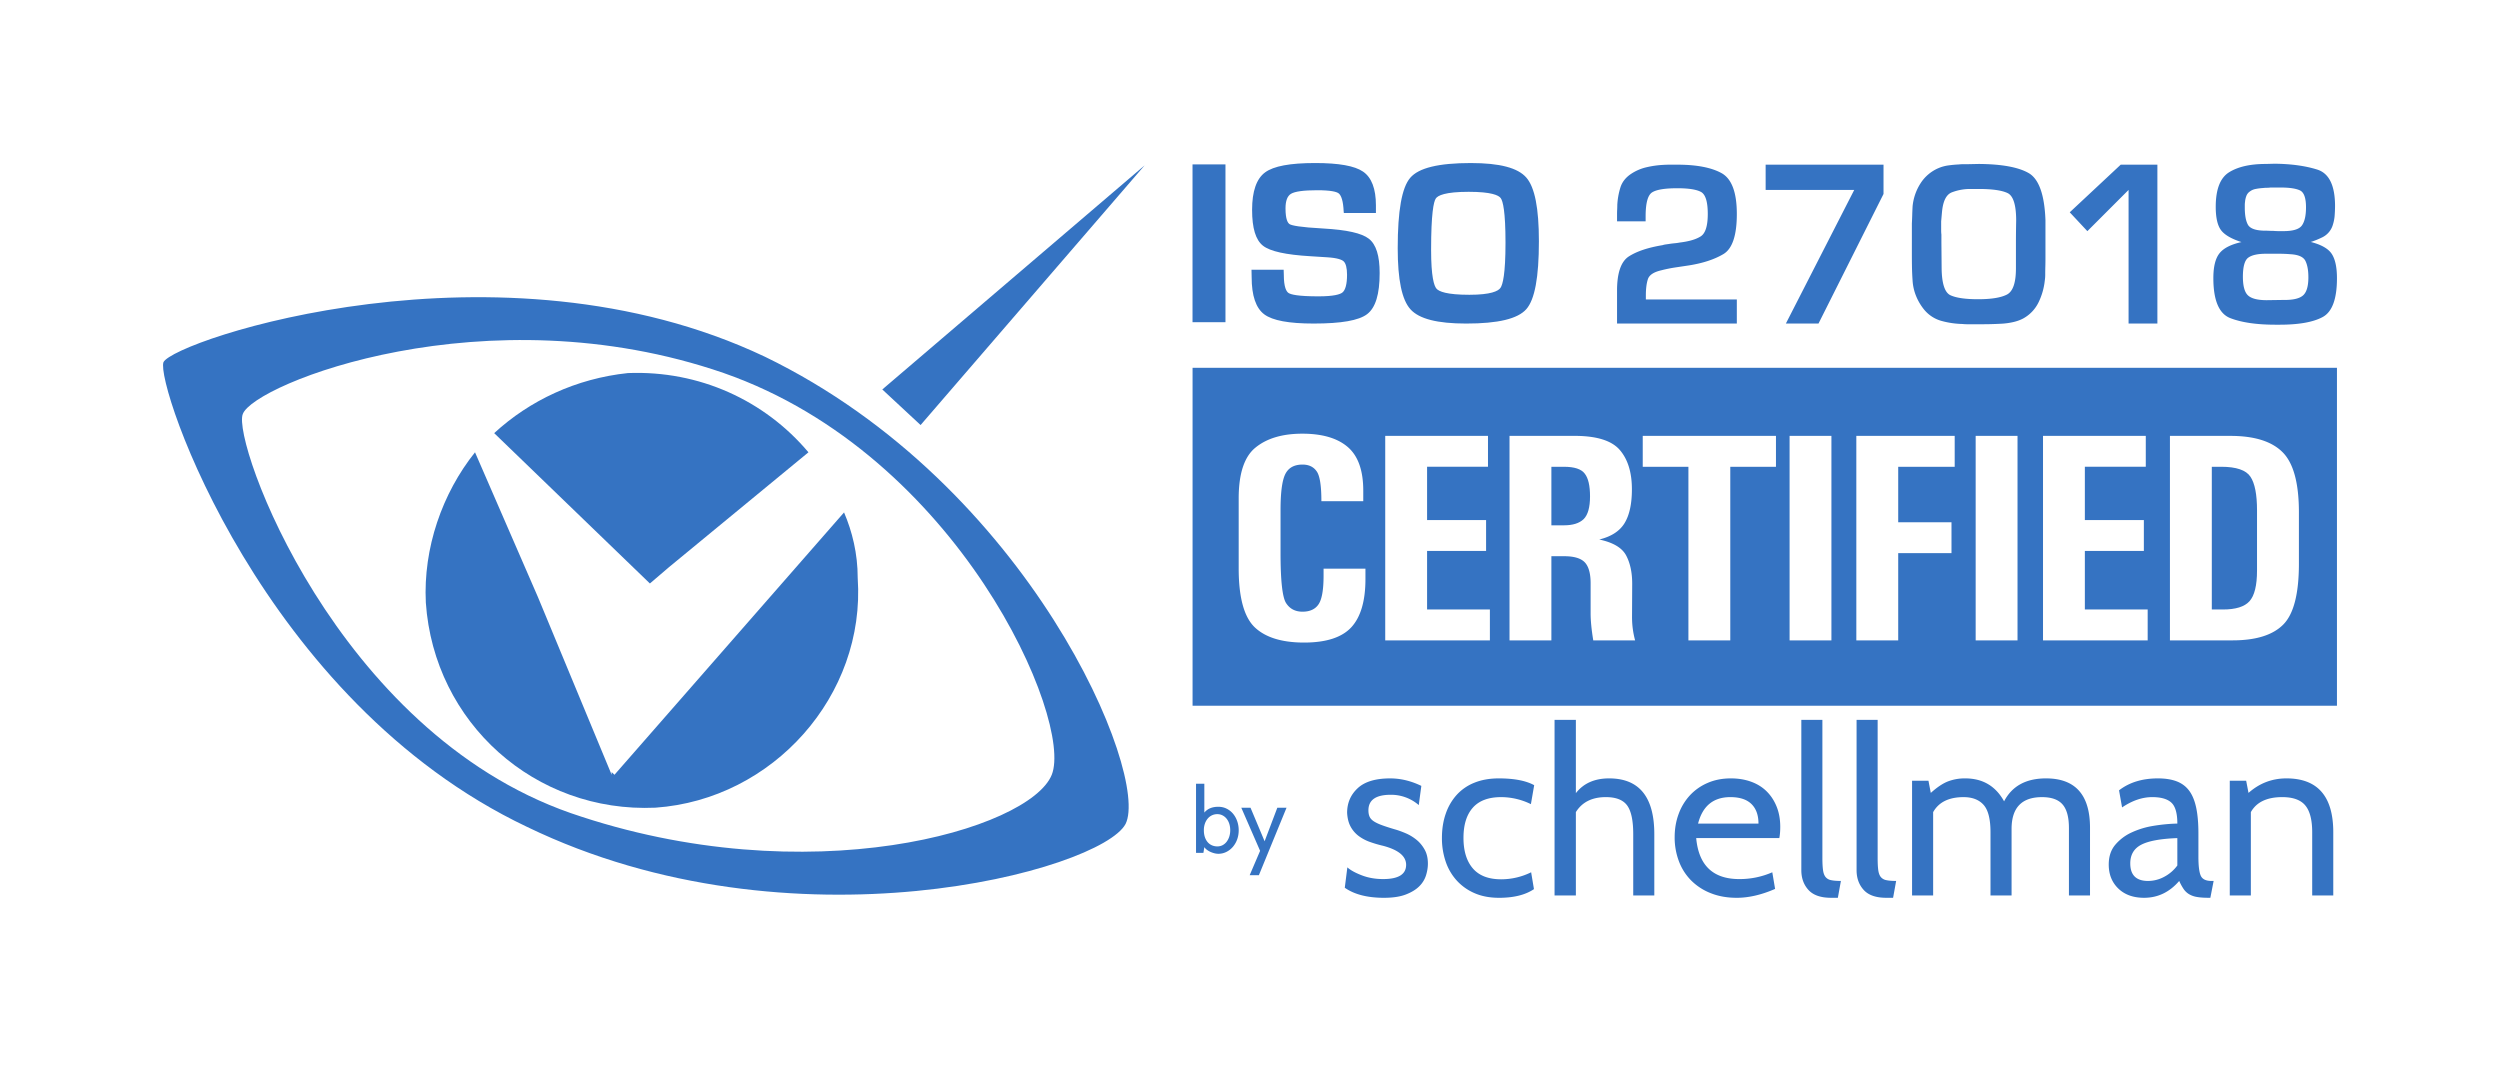
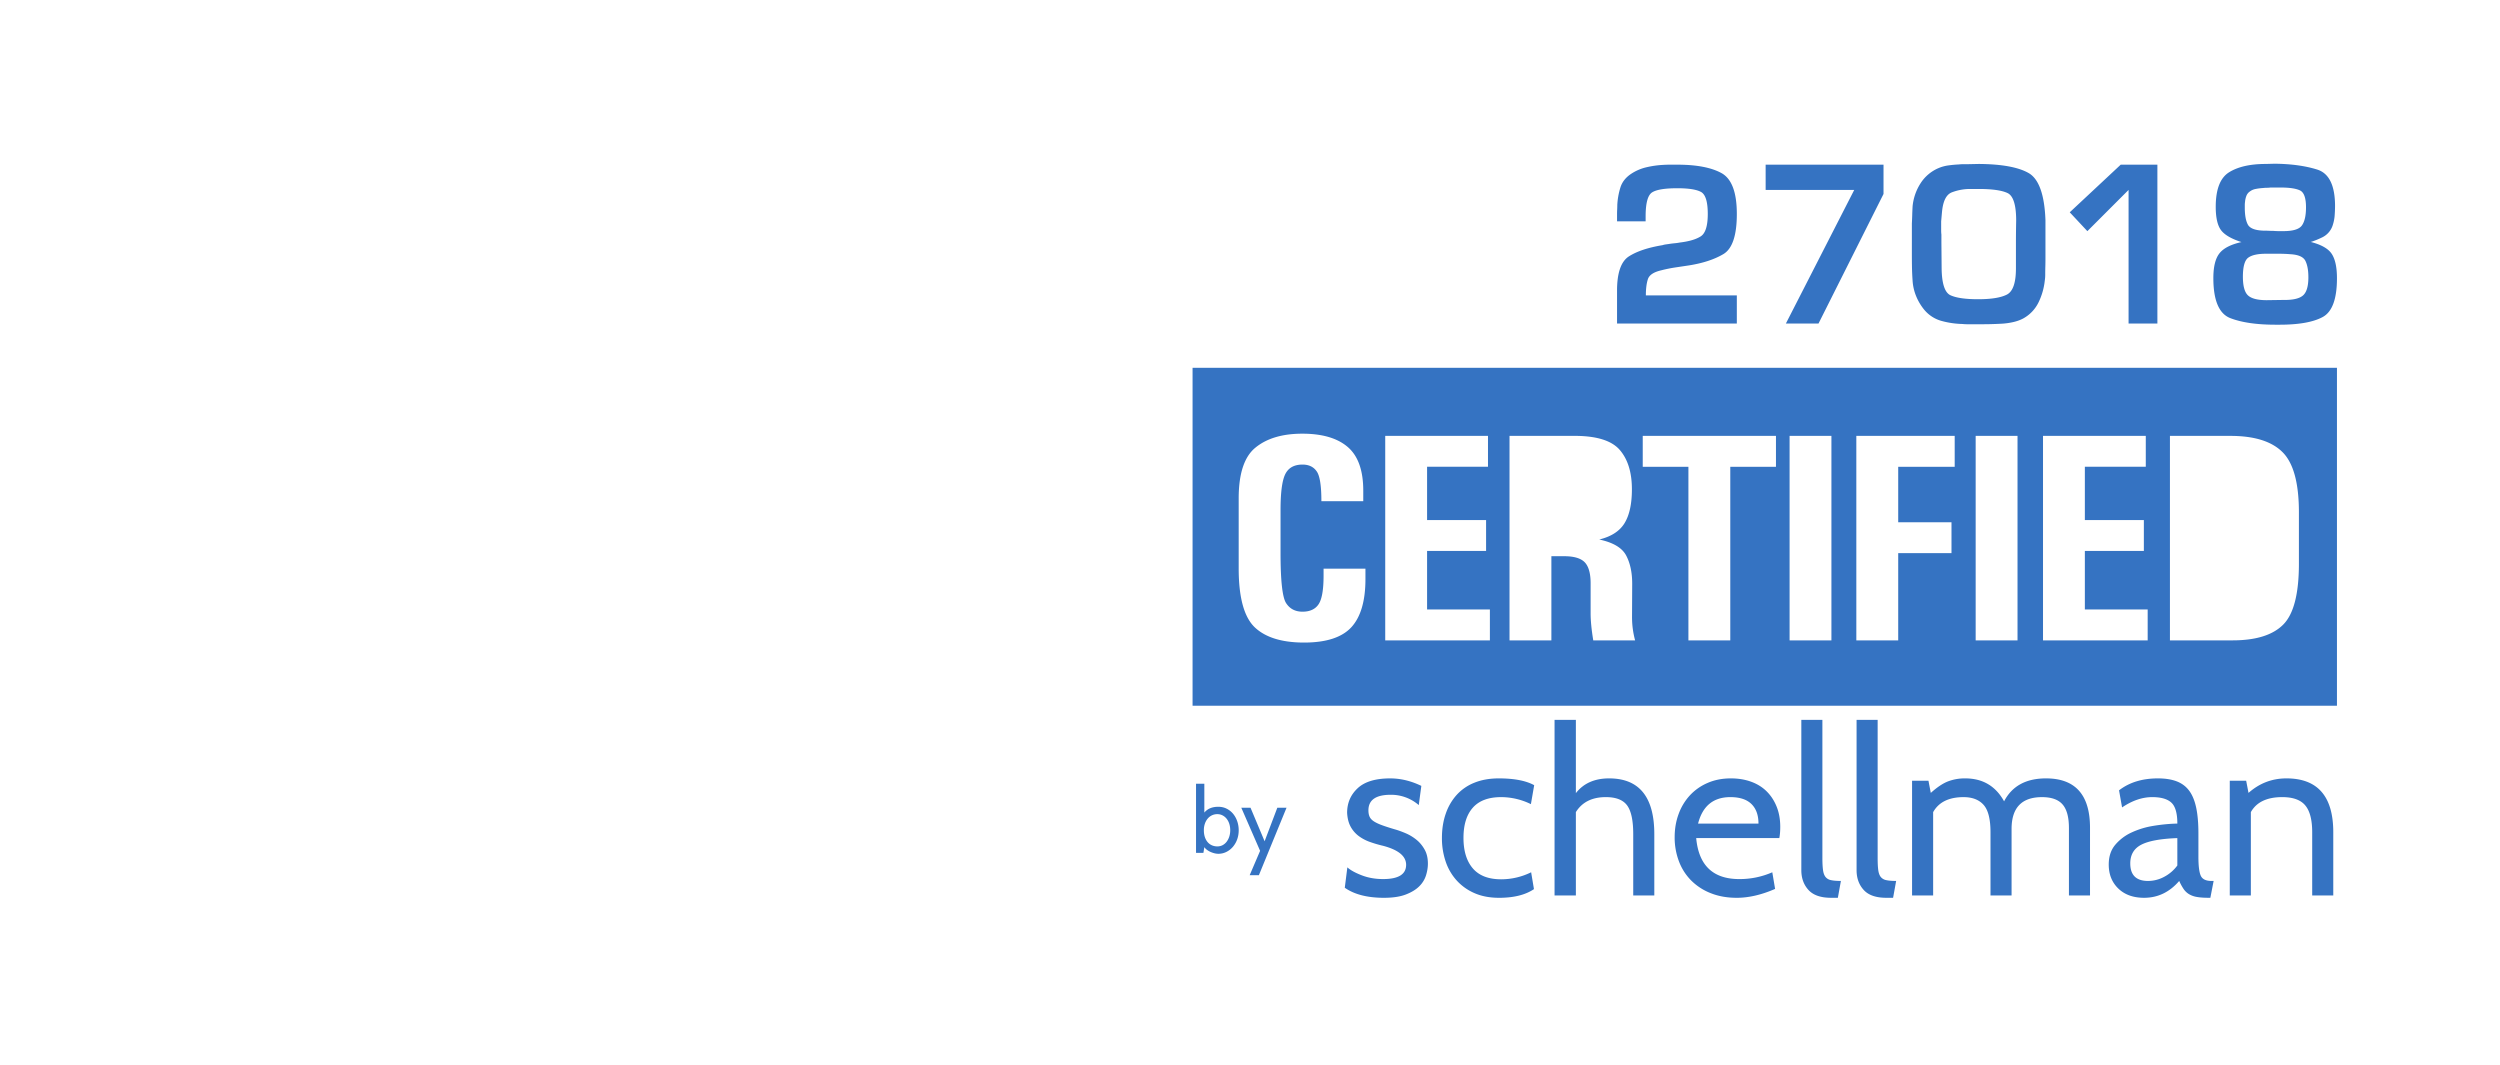
<svg xmlns="http://www.w3.org/2000/svg" width="230" height="98" fill="none">
-   <path fill="#3573C2" d="m84.694 39.104 20.61-23.889-24.132 20.616 3.522 3.273ZM77.652 47.142 56.532 71.28l-.26-.248v.248l-6.78-16.343-5.791-13.325c-3.014 3.77-4.774 8.804-4.524 13.831.758 11.066 10.062 19.362 21.123 18.864 10.81-.761 19.354-10.317 18.609-21.13 0-2.26-.506-4.273-1.257-6.035Zm-19.865-12.82c6.54-.253 12.57 2.514 16.59 7.29L61.557 52.17l-1.766 1.51-14.326-13.832c3.274-3.013 7.543-5.025 12.322-5.528Z" />
-   <path fill="#3573C2" d="M66.589 34.321c-21.879-7.548-43.25 1.008-44.254 3.776-1.004 2.511 8.544 29.163 30.172 36.708 21.87 7.54 42.24 1.5 44.255-3.525 2.005-5.025-8.558-29.415-30.173-36.959Zm3.767-1.51c24.392 11.817 35.454 38.47 33.195 42.996-2.272 4.276-30.68 12.069-55.067.264C24.096 64.493 14.283 35.329 15.04 33.318c1.002-2.013 30.928-12.073 55.316-.506ZM109.712 29.642h3.031V15.124h-3.031v14.518ZM125.933 21.963c-.654-.511-2.025-.819-4.193-.94-2.182-.118-2.88-.279-3.082-.393-.179-.1-.391-.436-.391-1.461 0-.687.169-1.137.505-1.339.362-.218 1.172-.328 2.408-.328 1.295 0 1.781.149 1.959.275.168.118.385.453.458 1.36 0 .067.005.17.02.31l.017.152h2.951v-.71c0-1.521-.399-2.565-1.186-3.101-.777-.53-2.218-.788-4.405-.788-2.309 0-3.815.28-4.603.859-.794.581-1.198 1.74-1.198 3.445 0 1.691.327 2.771 1.001 3.302.657.518 2.095.836 4.394.97l1.487.094c.989.058 1.378.231 1.532.367.209.188.321.616.321 1.239 0 .855-.149 1.422-.432 1.64-.206.16-.756.349-2.201.349-1.873 0-2.526-.166-2.744-.306-.2-.128-.44-.523-.44-1.679l-.015-.466h-2.958l.014.69c0 1.697.392 2.848 1.165 3.42.767.567 2.254.843 4.542.843 2.541 0 4.147-.282 4.911-.861.78-.59 1.158-1.829 1.158-3.786 0-1.6-.325-2.633-.995-3.157ZM138.04 26.49c-.204.287-.866.63-2.861.63-2.1 0-2.802-.307-3.023-.564-.226-.262-.494-1.094-.494-3.565 0-3.365.233-4.428.429-4.725.185-.283.861-.619 3.025-.619 2.091 0 2.759.315 2.951.579.202.276.44 1.213.44 4.11 0 2.891-.254 3.855-.467 4.155ZM135.323 15c-2.974 0-4.8.444-5.582 1.358-.774.905-1.151 3.024-1.151 6.477 0 2.91.383 4.749 1.176 5.624.795.88 2.47 1.308 5.121 1.308 2.939 0 4.747-.434 5.535-1.325.779-.885 1.157-2.93 1.157-6.25 0-3.041-.377-4.955-1.152-5.85-.783-.903-2.451-1.342-5.104-1.342ZM143.885 42.943h-1.158v5.386h1.158c.808 0 1.411-.188 1.806-.565.394-.386.592-1.086.592-2.1 0-.98-.162-1.675-.484-2.088-.314-.422-.953-.633-1.914-.633ZM204.348 42.943h-.862v13.13h1.024c1.167 0 1.979-.251 2.437-.754.466-.512.699-1.454.699-2.829V46.957c0-1.464-.201-2.496-.605-3.098-.403-.61-1.302-.916-2.693-.916Z" />
-   <path fill="#3573C2" d="M211.5 51.858c0 2.783-.486 4.655-1.455 5.616-.962.96-2.514 1.44-4.66 1.44h-5.751V40.102h5.562c2.201 0 3.798.498 4.796 1.495 1.004.997 1.508 2.841 1.508 5.535v4.727Zm-13.914 7.057h-9.629V40.1h9.455v2.842h-5.605v4.902h5.428v2.841h-5.428v5.387h5.779v2.842Zm-11.974 0h-3.851V40.1h3.851v18.814Zm-5.78-15.972h-5.197v5.103h4.902v2.842h-4.902v8.027h-3.853V40.1h9.05v2.842Zm-11.341 15.972h-3.849V40.1h3.849v18.814Zm-5.102-15.972h-4.203v15.972h-3.852V42.943h-4.202v-2.842h12.257v2.842ZM146.58 58.915c-.162-.988-.243-1.814-.243-2.478v-2.775c0-.907-.18-1.548-.537-1.926-.361-.377-.994-.565-1.901-.565h-1.172v7.744h-3.851V40.1h5.992c2.022 0 3.403.432 4.15 1.293.744.862 1.117 2.07 1.117 3.623 0 1.338-.226 2.375-.674 3.11-.448.737-1.224 1.24-2.331 1.509 1.267.269 2.09.754 2.468 1.454.375.7.564 1.572.564 2.613l-.015 3.084c0 .718.095 1.427.283 2.128h-3.85Zm-9.51 0h-9.629V40.1h9.454v2.842h-5.603v4.902h5.428v2.841h-5.428v5.387h5.778v2.842Zm-11.449-5.644c0 2.02-.436 3.502-1.306 4.445-.87.934-2.317 1.4-4.337 1.4-2.037 0-3.55-.466-4.538-1.4-.988-.943-1.481-2.752-1.481-5.427v-6.437c0-2.29.519-3.852 1.562-4.687 1.041-.844 2.474-1.266 4.295-1.266 1.833 0 3.225.409 4.177 1.226.95.817 1.427 2.155 1.427 4.013v.97h-3.852c0-1.446-.148-2.366-.446-2.761-.285-.404-.718-.606-1.291-.606-.781 0-1.315.305-1.603.916-.28.6-.418 1.687-.418 3.259v3.972c0 2.514.167 4.04.5 4.579.339.538.847.808 1.521.808.681 0 1.177-.229 1.481-.687.306-.458.457-1.333.457-2.626v-.646h3.852v.955ZM109.716 33.84v31.09H215V33.84H109.716ZM111.994 74.902a1.135 1.135 0 0 0-.865.386 1.45 1.45 0 0 0-.271.466 1.813 1.813 0 0 0-.102.632c0 .243.033.458.098.644.065.187.154.343.267.467.113.124.244.218.394.28.15.062.31.093.479.093.181 0 .345-.04.492-.118.147-.08.271-.188.373-.323a1.57 1.57 0 0 0 .238-.475c.056-.18.084-.37.084-.568 0-.21-.028-.404-.084-.585a1.467 1.467 0 0 0-.242-.47 1.168 1.168 0 0 0-.377-.314 1.036 1.036 0 0 0-.484-.115Zm.085 3.646c-.102 0-.212-.014-.331-.042a2.225 2.225 0 0 1-.356-.119 1.673 1.673 0 0 1-.335-.19 1.102 1.102 0 0 1-.258-.26l-.085.526h-.679v-6.359h.764v2.654c.294-.356.723-.534 1.288-.534.277 0 .532.058.764.174.231.116.429.272.593.47a2.2 2.2 0 0 1 .382.691c.09.263.135.539.135.827 0 .3-.048.58-.144.844a2.171 2.171 0 0 1-.398.686c-.17.196-.369.35-.598.463-.229.113-.476.17-.742.17ZM118.362 74.309l-2.544 6.207h-.847l.958-2.239-1.73-3.968h.848l1.297 3.087 1.17-3.087h.848ZM127.338 82.598c-1.537 0-2.743-.309-3.618-.926l.236-1.875c.287.259.729.503 1.325.732.596.23 1.252.345 1.971.345 1.408 0 2.111-.438 2.111-1.313 0-.79-.703-1.371-2.111-1.745-.43-.1-.837-.22-1.217-.356a3.938 3.938 0 0 1-1.023-.538 2.668 2.668 0 0 1-.743-.85c-.194-.346-.305-.776-.334-1.293 0-.905.323-1.66.97-2.262.645-.603 1.643-.905 2.994-.905.961 0 1.917.23 2.864.69l-.237 1.766a3.885 3.885 0 0 0-2.585-.948c-1.364 0-2.046.477-2.046 1.432 0 .232.036.427.108.586.072.159.201.3.388.423.186.123.437.242.754.358.315.116.717.245 1.206.389.301.086.627.205.98.355.351.151.678.349.98.593.302.244.552.546.753.905.202.358.302.789.302 1.292 0 .344-.057.704-.172 1.076a2.43 2.43 0 0 1-.625 1.013c-.302.302-.715.553-1.238.754-.524.2-1.189.302-1.993.302ZM137.915 82.598c-.848 0-1.595-.14-2.241-.42a4.753 4.753 0 0 1-1.648-1.163 4.928 4.928 0 0 1-1.022-1.746 6.64 6.64 0 0 1-.346-2.185c0-.804.115-1.54.346-2.209a4.974 4.974 0 0 1 1.001-1.734 4.373 4.373 0 0 1 1.636-1.13c.654-.266 1.404-.399 2.252-.399 1.407 0 2.491.209 3.252.625l-.302 1.745a6.218 6.218 0 0 0-2.735-.647c-1.163 0-2.032.324-2.606.97-.575.646-.862 1.572-.862 2.779 0 1.206.287 2.143.862 2.81.574.668 1.443 1.002 2.606 1.002a6.26 6.26 0 0 0 2.757-.646l.259 1.55c-.79.532-1.86.798-3.209.798ZM152.196 82.382h-1.939v-5.644c0-1.249-.187-2.128-.56-2.638-.374-.51-1.027-.765-1.961-.765-1.263 0-2.182.46-2.756 1.379v7.668h-1.961V66.227h1.961v6.742c.703-.904 1.723-1.357 3.058-1.357 2.771 0 4.158 1.71 4.158 5.126v5.644ZM159.195 73.335c-1.565 0-2.555.812-2.972 2.434h5.557c0-.775-.215-1.375-.646-1.798-.431-.423-1.077-.636-1.939-.636Zm4.502 3.77h-7.646c.229 2.513 1.55 3.77 3.963 3.77a7.47 7.47 0 0 0 3.037-.625l.258 1.53c-1.248.545-2.426.818-3.532.818-.891 0-1.691-.144-2.402-.431a5.23 5.23 0 0 1-1.798-1.174 4.998 4.998 0 0 1-1.12-1.766 6.17 6.17 0 0 1-.388-2.208c0-.762.121-1.472.366-2.133a5.091 5.091 0 0 1 1.034-1.712 4.82 4.82 0 0 1 1.626-1.142c.639-.28 1.353-.42 2.143-.42.675 0 1.293.1 1.853.302.56.201 1.037.495 1.432.883s.703.858.926 1.411c.223.553.334 1.174.334 1.863 0 .402-.029.747-.086 1.034ZM169.363 81.047l-.28 1.55h-.625c-.947 0-1.64-.24-2.079-.721-.438-.481-.657-1.088-.657-1.82V66.227h1.938v12.709c0 .445.019.808.055 1.088.035.28.111.495.226.646a.834.834 0 0 0 .507.301c.222.051.527.076.915.076ZM174.445 81.047l-.28 1.55h-.624c-.948 0-1.641-.24-2.079-.721-.438-.481-.657-1.088-.657-1.82V66.227h1.939v12.709c0 .445.017.808.053 1.088s.111.495.226.646a.843.843 0 0 0 .507.301c.222.051.528.076.915.076ZM192.281 82.382h-1.939V76.18c0-.991-.193-1.713-.581-2.165-.388-.453-1.02-.679-1.896-.679-1.867 0-2.8.977-2.8 2.93v6.117h-1.939v-5.815c0-1.207-.212-2.047-.635-2.52-.424-.475-1.038-.712-1.842-.712-1.35 0-2.283.46-2.8 1.379v7.668h-1.939V71.827h1.508l.215 1.121c.575-.517 1.098-.869 1.573-1.056a4.325 4.325 0 0 1 1.594-.28c1.608 0 2.8.704 3.576 2.11.732-1.406 2.016-2.11 3.856-2.11 2.699 0 4.049 1.515 4.049 4.545v6.225ZM200.315 79.625v-2.52c-1.551.058-2.66.262-3.328.614-.668.352-1.002.922-1.002 1.712 0 1.077.546 1.616 1.637 1.616a3.13 3.13 0 0 0 1.498-.388 3.537 3.537 0 0 0 1.195-1.034Zm3.339 1.422-.302 1.55h-.151c-.43 0-.789-.024-1.076-.075a2.09 2.09 0 0 1-.733-.258 1.62 1.62 0 0 1-.506-.485 4.88 4.88 0 0 1-.399-.732c-.89 1.034-1.967 1.55-3.231 1.55-.99 0-1.78-.283-2.369-.85-.589-.568-.883-1.303-.883-2.208 0-.733.197-1.336.593-1.81a4.321 4.321 0 0 1 1.507-1.141 7.67 7.67 0 0 1 2.036-.614c.746-.121 1.472-.19 2.175-.205 0-.948-.183-1.59-.549-1.927-.366-.338-.951-.507-1.756-.507-.919 0-1.845.316-2.779.948l-.279-1.572c.947-.733 2.139-1.099 3.575-1.099.675 0 1.25.09 1.723.27.474.18.858.466 1.153.861.294.395.509.916.646 1.562s.205 1.436.205 2.37v2.153c0 .833.072 1.411.215 1.734.144.323.474.485.991.485h.194ZM214.661 82.382h-1.939v-5.815c0-1.135-.212-1.957-.636-2.467-.423-.51-1.131-.765-2.121-.765-1.408 0-2.37.46-2.886 1.379v7.668h-1.94V71.827h1.508l.216 1.121c1.005-.89 2.168-1.336 3.489-1.336 2.872 0 4.309 1.651 4.309 4.955v5.815ZM159.788 29.764h-11.02V26.74c0-1.635.365-2.687 1.095-3.155.731-.467 1.76-.81 3.089-1.03a1.69 1.69 0 0 1 .285-.066l.307-.043a6.91 6.91 0 0 1 .515-.066c.167-.014.324-.036.471-.066.862-.102 1.508-.292 1.939-.57.431-.277.646-.963.646-2.059 0-1.124-.208-1.8-.625-2.027-.416-.226-1.142-.34-2.179-.34-1.154 0-1.928.129-2.322.384-.395.256-.592.99-.592 2.202v.46h-2.629v-.679c0-.13.003-.265.011-.403.007-.137.011-.271.011-.402a6.551 6.551 0 0 1 .285-1.624c.16-.515.496-.94 1.007-1.274a4.3 4.3 0 0 1 1.381-.591c.496-.117 1-.19 1.511-.22.234-.014.46-.021.679-.021h.658c1.767 0 3.122.258 4.064.774.942.516 1.413 1.77 1.413 3.761 0 1.972-.413 3.203-1.238 3.692-.825.49-1.881.836-3.165 1.04l-1.25.187c-.438.066-.884.157-1.336.274-.672.16-1.07.43-1.194.81-.124.38-.186.877-.186 1.49v.372h8.369v2.214ZM173.284 17.845l-5.981 11.919h-3.002l6.288-12.291h-8.15V15.15h10.845v2.695ZM178.609 22.27l.021 2.389c.015 1.431.289 2.267.822 2.508.533.241 1.377.362 2.531.362 1.211 0 2.095-.143 2.65-.427.555-.285.833-1.085.833-2.4V22.5c0-.737.007-1.47.022-2.202 0-1.445-.267-2.292-.8-2.54-.533-.25-1.421-.373-2.662-.373h-.81a4.725 4.725 0 0 0-1.654.314c-.49.195-.786.762-.888 1.701-.015.146-.029.304-.044.471l-.043.493v.844c0 .124.007.245.022.361v.723-.022Zm-2.717-.92v-.789c.014-.248.024-.503.032-.766.007-.263.019-.526.033-.789a4.728 4.728 0 0 1 .723-2.125 3.66 3.66 0 0 1 1.688-1.425 3.53 3.53 0 0 1 .898-.24c.32-.044.642-.073.963-.088.132-.015.263-.022.395-.022h.394l1.03-.022c2.103.015 3.629.293 4.579.833.949.54 1.468 1.986 1.555 4.338v3.483c0 .263-.003.523-.01.778-.008.256-.011.515-.011.778 0 .088-.004.175-.011.263a6.332 6.332 0 0 1-.033.285 6.021 6.021 0 0 1-.559 1.95 3.376 3.376 0 0 1-1.391 1.49c-.292.16-.624.28-.997.36-.372.082-.748.129-1.128.144-.278.014-.548.025-.811.032-.263.008-.511.012-.745.012h-1.544c-.125 0-.253-.008-.384-.023a7.849 7.849 0 0 1-1.949-.285 3.145 3.145 0 0 1-1.6-1.051 4.879 4.879 0 0 1-.734-1.249 4.469 4.469 0 0 1-.318-1.424 23.882 23.882 0 0 1-.055-1.216c-.007-.402-.01-.807-.01-1.216V21.35ZM198.48 29.764h-2.651V17.473l-3.791 3.793-1.621-1.734 4.689-4.382h3.374v14.614ZM206.521 19.094c0 .686.091 1.204.274 1.555.182.35.654.54 1.413.57.161 0 .317.003.471.01.153.008.31.012.471.012.16.015.317.022.471.022h.471c.876 0 1.439-.176 1.687-.526.248-.35.373-.906.373-1.665 0-.862-.187-1.38-.559-1.556-.373-.175-.968-.263-1.786-.263h-.92a2.422 2.422 0 0 1-.328.022 2.84 2.84 0 0 0-.351.022 5.163 5.163 0 0 0-.68.086 1.26 1.26 0 0 0-.547.238.856.856 0 0 0-.318.412 1.946 1.946 0 0 0-.12.541c-.015.101-.022.195-.022.282v.26-.022Zm-.175 6.353c0 .863.156 1.44.471 1.731.314.292.887.438 1.72.438l1.533-.022c.862.015 1.461-.12 1.797-.405.336-.285.504-.843.504-1.676 0-.643-.092-1.146-.274-1.512-.183-.365-.639-.57-1.369-.613a13.971 13.971 0 0 0-1.107-.044h-1.128c-.775 0-1.326.12-1.654.362-.329.24-.493.829-.493 1.763v-.022Zm6.2-3.198c.993.248 1.651.617 1.971 1.106.322.49.483 1.238.483 2.246 0 1.898-.435 3.085-1.304 3.56-.869.475-2.194.712-3.976.712h-.373c-1.723 0-3.107-.2-4.152-.603-1.044-.401-1.566-1.632-1.566-3.691 0-1.037.186-1.793.559-2.268.372-.474 1.047-.822 2.026-1.04-.95-.307-1.581-.68-1.895-1.118-.314-.438-.471-1.146-.471-2.125 0-1.606.409-2.666 1.227-3.177.818-.511 1.942-.767 3.374-.767l.811-.022c1.518.015 2.826.194 3.921.537 1.096.343 1.643 1.465 1.643 3.363a12.035 12.035 0 0 1-.044.964 3.787 3.787 0 0 1-.175.81 1.856 1.856 0 0 1-.974 1.107 8.264 8.264 0 0 1-.899.373c-.066.021-.128.04-.186.054v-.021Z" />
+   <path fill="#3573C2" d="M211.5 51.858c0 2.783-.486 4.655-1.455 5.616-.962.96-2.514 1.44-4.66 1.44h-5.751V40.102h5.562c2.201 0 3.798.498 4.796 1.495 1.004.997 1.508 2.841 1.508 5.535v4.727Zm-13.914 7.057h-9.629V40.1h9.455v2.842h-5.605v4.902h5.428v2.841h-5.428v5.387h5.779v2.842Zm-11.974 0h-3.851V40.1h3.851v18.814Zm-5.78-15.972h-5.197v5.103h4.902v2.842h-4.902v8.027h-3.853V40.1h9.05v2.842Zm-11.341 15.972h-3.849V40.1h3.849v18.814Zm-5.102-15.972h-4.203v15.972h-3.852V42.943h-4.202v-2.842h12.257v2.842ZM146.58 58.915c-.162-.988-.243-1.814-.243-2.478v-2.775c0-.907-.18-1.548-.537-1.926-.361-.377-.994-.565-1.901-.565h-1.172v7.744h-3.851V40.1h5.992c2.022 0 3.403.432 4.15 1.293.744.862 1.117 2.07 1.117 3.623 0 1.338-.226 2.375-.674 3.11-.448.737-1.224 1.24-2.331 1.509 1.267.269 2.09.754 2.468 1.454.375.7.564 1.572.564 2.613l-.015 3.084c0 .718.095 1.427.283 2.128h-3.85Zm-9.51 0h-9.629V40.1h9.454v2.842h-5.603v4.902h5.428v2.841h-5.428v5.387h5.778v2.842Zm-11.449-5.644c0 2.02-.436 3.502-1.306 4.445-.87.934-2.317 1.4-4.337 1.4-2.037 0-3.55-.466-4.538-1.4-.988-.943-1.481-2.752-1.481-5.427v-6.437c0-2.29.519-3.852 1.562-4.687 1.041-.844 2.474-1.266 4.295-1.266 1.833 0 3.225.409 4.177 1.226.95.817 1.427 2.155 1.427 4.013v.97h-3.852c0-1.446-.148-2.366-.446-2.761-.285-.404-.718-.606-1.291-.606-.781 0-1.315.305-1.603.916-.28.6-.418 1.687-.418 3.259v3.972c0 2.514.167 4.04.5 4.579.339.538.847.808 1.521.808.681 0 1.177-.229 1.481-.687.306-.458.457-1.333.457-2.626v-.646h3.852v.955ZM109.716 33.84v31.09H215V33.84H109.716ZM111.994 74.902a1.135 1.135 0 0 0-.865.386 1.45 1.45 0 0 0-.271.466 1.813 1.813 0 0 0-.102.632c0 .243.033.458.098.644.065.187.154.343.267.467.113.124.244.218.394.28.15.062.31.093.479.093.181 0 .345-.04.492-.118.147-.08.271-.188.373-.323a1.57 1.57 0 0 0 .238-.475c.056-.18.084-.37.084-.568 0-.21-.028-.404-.084-.585a1.467 1.467 0 0 0-.242-.47 1.168 1.168 0 0 0-.377-.314 1.036 1.036 0 0 0-.484-.115Zm.085 3.646c-.102 0-.212-.014-.331-.042a2.225 2.225 0 0 1-.356-.119 1.673 1.673 0 0 1-.335-.19 1.102 1.102 0 0 1-.258-.26l-.085.526h-.679v-6.359h.764v2.654c.294-.356.723-.534 1.288-.534.277 0 .532.058.764.174.231.116.429.272.593.47a2.2 2.2 0 0 1 .382.691c.09.263.135.539.135.827 0 .3-.048.58-.144.844a2.171 2.171 0 0 1-.398.686c-.17.196-.369.35-.598.463-.229.113-.476.17-.742.17ZM118.362 74.309l-2.544 6.207h-.847l.958-2.239-1.73-3.968h.848l1.297 3.087 1.17-3.087h.848ZM127.338 82.598c-1.537 0-2.743-.309-3.618-.926l.236-1.875c.287.259.729.503 1.325.732.596.23 1.252.345 1.971.345 1.408 0 2.111-.438 2.111-1.313 0-.79-.703-1.371-2.111-1.745-.43-.1-.837-.22-1.217-.356a3.938 3.938 0 0 1-1.023-.538 2.668 2.668 0 0 1-.743-.85c-.194-.346-.305-.776-.334-1.293 0-.905.323-1.66.97-2.262.645-.603 1.643-.905 2.994-.905.961 0 1.917.23 2.864.69l-.237 1.766a3.885 3.885 0 0 0-2.585-.948c-1.364 0-2.046.477-2.046 1.432 0 .232.036.427.108.586.072.159.201.3.388.423.186.123.437.242.754.358.315.116.717.245 1.206.389.301.086.627.205.98.355.351.151.678.349.98.593.302.244.552.546.753.905.202.358.302.789.302 1.292 0 .344-.057.704-.172 1.076a2.43 2.43 0 0 1-.625 1.013c-.302.302-.715.553-1.238.754-.524.2-1.189.302-1.993.302ZM137.915 82.598c-.848 0-1.595-.14-2.241-.42a4.753 4.753 0 0 1-1.648-1.163 4.928 4.928 0 0 1-1.022-1.746 6.64 6.64 0 0 1-.346-2.185c0-.804.115-1.54.346-2.209a4.974 4.974 0 0 1 1.001-1.734 4.373 4.373 0 0 1 1.636-1.13c.654-.266 1.404-.399 2.252-.399 1.407 0 2.491.209 3.252.625l-.302 1.745a6.218 6.218 0 0 0-2.735-.647c-1.163 0-2.032.324-2.606.97-.575.646-.862 1.572-.862 2.779 0 1.206.287 2.143.862 2.81.574.668 1.443 1.002 2.606 1.002a6.26 6.26 0 0 0 2.757-.646l.259 1.55c-.79.532-1.86.798-3.209.798ZM152.196 82.382h-1.939v-5.644c0-1.249-.187-2.128-.56-2.638-.374-.51-1.027-.765-1.961-.765-1.263 0-2.182.46-2.756 1.379v7.668h-1.961V66.227h1.961v6.742c.703-.904 1.723-1.357 3.058-1.357 2.771 0 4.158 1.71 4.158 5.126v5.644ZM159.195 73.335c-1.565 0-2.555.812-2.972 2.434h5.557c0-.775-.215-1.375-.646-1.798-.431-.423-1.077-.636-1.939-.636Zm4.502 3.77h-7.646c.229 2.513 1.55 3.77 3.963 3.77a7.47 7.47 0 0 0 3.037-.625l.258 1.53c-1.248.545-2.426.818-3.532.818-.891 0-1.691-.144-2.402-.431a5.23 5.23 0 0 1-1.798-1.174 4.998 4.998 0 0 1-1.12-1.766 6.17 6.17 0 0 1-.388-2.208c0-.762.121-1.472.366-2.133a5.091 5.091 0 0 1 1.034-1.712 4.82 4.82 0 0 1 1.626-1.142c.639-.28 1.353-.42 2.143-.42.675 0 1.293.1 1.853.302.56.201 1.037.495 1.432.883s.703.858.926 1.411c.223.553.334 1.174.334 1.863 0 .402-.029.747-.086 1.034ZM169.363 81.047l-.28 1.55h-.625c-.947 0-1.64-.24-2.079-.721-.438-.481-.657-1.088-.657-1.82V66.227h1.938v12.709c0 .445.019.808.055 1.088.035.28.111.495.226.646a.834.834 0 0 0 .507.301c.222.051.527.076.915.076ZM174.445 81.047l-.28 1.55h-.624c-.948 0-1.641-.24-2.079-.721-.438-.481-.657-1.088-.657-1.82V66.227h1.939v12.709c0 .445.017.808.053 1.088s.111.495.226.646a.843.843 0 0 0 .507.301c.222.051.528.076.915.076ZM192.281 82.382h-1.939V76.18c0-.991-.193-1.713-.581-2.165-.388-.453-1.02-.679-1.896-.679-1.867 0-2.8.977-2.8 2.93v6.117h-1.939v-5.815c0-1.207-.212-2.047-.635-2.52-.424-.475-1.038-.712-1.842-.712-1.35 0-2.283.46-2.8 1.379v7.668h-1.939V71.827h1.508l.215 1.121c.575-.517 1.098-.869 1.573-1.056a4.325 4.325 0 0 1 1.594-.28c1.608 0 2.8.704 3.576 2.11.732-1.406 2.016-2.11 3.856-2.11 2.699 0 4.049 1.515 4.049 4.545v6.225ZM200.315 79.625v-2.52c-1.551.058-2.66.262-3.328.614-.668.352-1.002.922-1.002 1.712 0 1.077.546 1.616 1.637 1.616a3.13 3.13 0 0 0 1.498-.388 3.537 3.537 0 0 0 1.195-1.034Zm3.339 1.422-.302 1.55h-.151c-.43 0-.789-.024-1.076-.075a2.09 2.09 0 0 1-.733-.258 1.62 1.62 0 0 1-.506-.485 4.88 4.88 0 0 1-.399-.732c-.89 1.034-1.967 1.55-3.231 1.55-.99 0-1.78-.283-2.369-.85-.589-.568-.883-1.303-.883-2.208 0-.733.197-1.336.593-1.81a4.321 4.321 0 0 1 1.507-1.141 7.67 7.67 0 0 1 2.036-.614c.746-.121 1.472-.19 2.175-.205 0-.948-.183-1.59-.549-1.927-.366-.338-.951-.507-1.756-.507-.919 0-1.845.316-2.779.948l-.279-1.572c.947-.733 2.139-1.099 3.575-1.099.675 0 1.25.09 1.723.27.474.18.858.466 1.153.861.294.395.509.916.646 1.562s.205 1.436.205 2.37v2.153c0 .833.072 1.411.215 1.734.144.323.474.485.991.485h.194ZM214.661 82.382h-1.939v-5.815c0-1.135-.212-1.957-.636-2.467-.423-.51-1.131-.765-2.121-.765-1.408 0-2.37.46-2.886 1.379v7.668h-1.94V71.827h1.508l.216 1.121c1.005-.89 2.168-1.336 3.489-1.336 2.872 0 4.309 1.651 4.309 4.955v5.815ZM159.788 29.764h-11.02V26.74c0-1.635.365-2.687 1.095-3.155.731-.467 1.76-.81 3.089-1.03a1.69 1.69 0 0 1 .285-.066l.307-.043a6.91 6.91 0 0 1 .515-.066c.167-.014.324-.036.471-.066.862-.102 1.508-.292 1.939-.57.431-.277.646-.963.646-2.059 0-1.124-.208-1.8-.625-2.027-.416-.226-1.142-.34-2.179-.34-1.154 0-1.928.129-2.322.384-.395.256-.592.99-.592 2.202v.46h-2.629v-.679c0-.13.003-.265.011-.403.007-.137.011-.271.011-.402a6.551 6.551 0 0 1 .285-1.624c.16-.515.496-.94 1.007-1.274a4.3 4.3 0 0 1 1.381-.591c.496-.117 1-.19 1.511-.22.234-.014.46-.021.679-.021h.658c1.767 0 3.122.258 4.064.774.942.516 1.413 1.77 1.413 3.761 0 1.972-.413 3.203-1.238 3.692-.825.49-1.881.836-3.165 1.04l-1.25.187c-.438.066-.884.157-1.336.274-.672.16-1.07.43-1.194.81-.124.38-.186.877-.186 1.49h8.369v2.214ZM173.284 17.845l-5.981 11.919h-3.002l6.288-12.291h-8.15V15.15h10.845v2.695ZM178.609 22.27l.021 2.389c.015 1.431.289 2.267.822 2.508.533.241 1.377.362 2.531.362 1.211 0 2.095-.143 2.65-.427.555-.285.833-1.085.833-2.4V22.5c0-.737.007-1.47.022-2.202 0-1.445-.267-2.292-.8-2.54-.533-.25-1.421-.373-2.662-.373h-.81a4.725 4.725 0 0 0-1.654.314c-.49.195-.786.762-.888 1.701-.015.146-.029.304-.044.471l-.043.493v.844c0 .124.007.245.022.361v.723-.022Zm-2.717-.92v-.789c.014-.248.024-.503.032-.766.007-.263.019-.526.033-.789a4.728 4.728 0 0 1 .723-2.125 3.66 3.66 0 0 1 1.688-1.425 3.53 3.53 0 0 1 .898-.24c.32-.044.642-.073.963-.088.132-.015.263-.022.395-.022h.394l1.03-.022c2.103.015 3.629.293 4.579.833.949.54 1.468 1.986 1.555 4.338v3.483c0 .263-.003.523-.01.778-.008.256-.011.515-.011.778 0 .088-.004.175-.011.263a6.332 6.332 0 0 1-.033.285 6.021 6.021 0 0 1-.559 1.95 3.376 3.376 0 0 1-1.391 1.49c-.292.16-.624.28-.997.36-.372.082-.748.129-1.128.144-.278.014-.548.025-.811.032-.263.008-.511.012-.745.012h-1.544c-.125 0-.253-.008-.384-.023a7.849 7.849 0 0 1-1.949-.285 3.145 3.145 0 0 1-1.6-1.051 4.879 4.879 0 0 1-.734-1.249 4.469 4.469 0 0 1-.318-1.424 23.882 23.882 0 0 1-.055-1.216c-.007-.402-.01-.807-.01-1.216V21.35ZM198.48 29.764h-2.651V17.473l-3.791 3.793-1.621-1.734 4.689-4.382h3.374v14.614ZM206.521 19.094c0 .686.091 1.204.274 1.555.182.35.654.54 1.413.57.161 0 .317.003.471.01.153.008.31.012.471.012.16.015.317.022.471.022h.471c.876 0 1.439-.176 1.687-.526.248-.35.373-.906.373-1.665 0-.862-.187-1.38-.559-1.556-.373-.175-.968-.263-1.786-.263h-.92a2.422 2.422 0 0 1-.328.022 2.84 2.84 0 0 0-.351.022 5.163 5.163 0 0 0-.68.086 1.26 1.26 0 0 0-.547.238.856.856 0 0 0-.318.412 1.946 1.946 0 0 0-.12.541c-.015.101-.022.195-.022.282v.26-.022Zm-.175 6.353c0 .863.156 1.44.471 1.731.314.292.887.438 1.72.438l1.533-.022c.862.015 1.461-.12 1.797-.405.336-.285.504-.843.504-1.676 0-.643-.092-1.146-.274-1.512-.183-.365-.639-.57-1.369-.613a13.971 13.971 0 0 0-1.107-.044h-1.128c-.775 0-1.326.12-1.654.362-.329.24-.493.829-.493 1.763v-.022Zm6.2-3.198c.993.248 1.651.617 1.971 1.106.322.49.483 1.238.483 2.246 0 1.898-.435 3.085-1.304 3.56-.869.475-2.194.712-3.976.712h-.373c-1.723 0-3.107-.2-4.152-.603-1.044-.401-1.566-1.632-1.566-3.691 0-1.037.186-1.793.559-2.268.372-.474 1.047-.822 2.026-1.04-.95-.307-1.581-.68-1.895-1.118-.314-.438-.471-1.146-.471-2.125 0-1.606.409-2.666 1.227-3.177.818-.511 1.942-.767 3.374-.767l.811-.022c1.518.015 2.826.194 3.921.537 1.096.343 1.643 1.465 1.643 3.363a12.035 12.035 0 0 1-.044.964 3.787 3.787 0 0 1-.175.81 1.856 1.856 0 0 1-.974 1.107 8.264 8.264 0 0 1-.899.373c-.066.021-.128.04-.186.054v-.021Z" />
</svg>